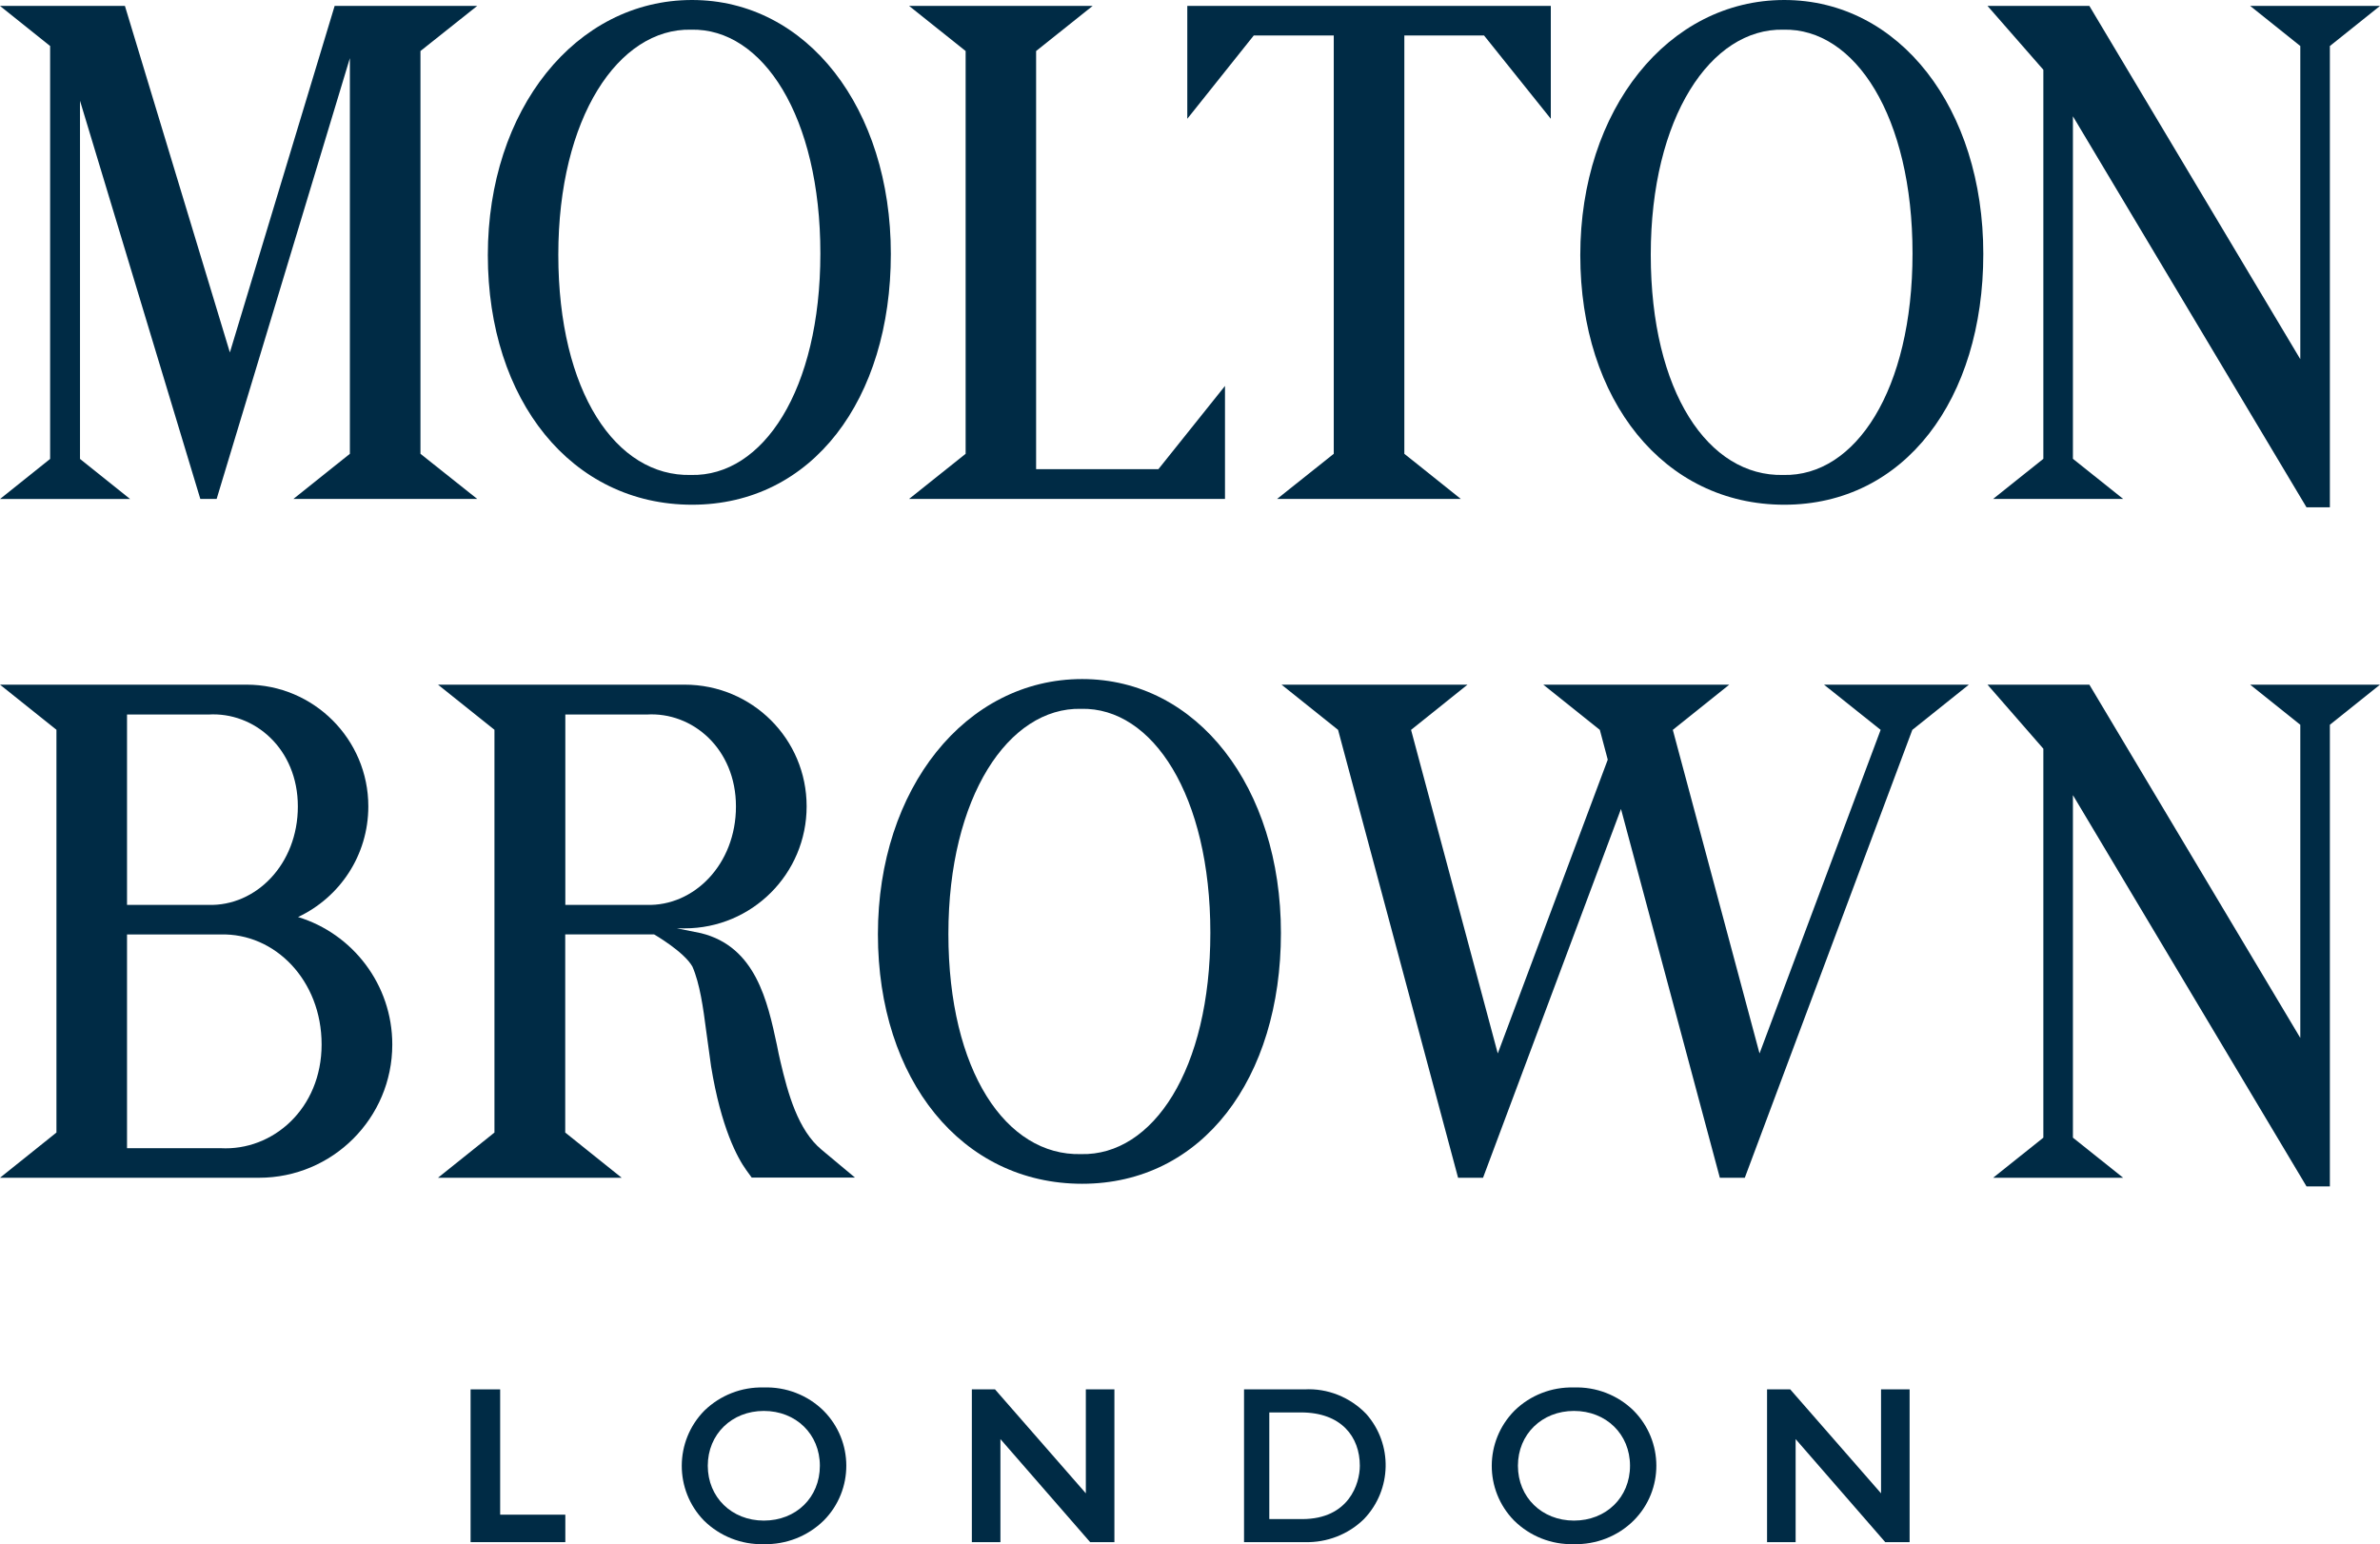
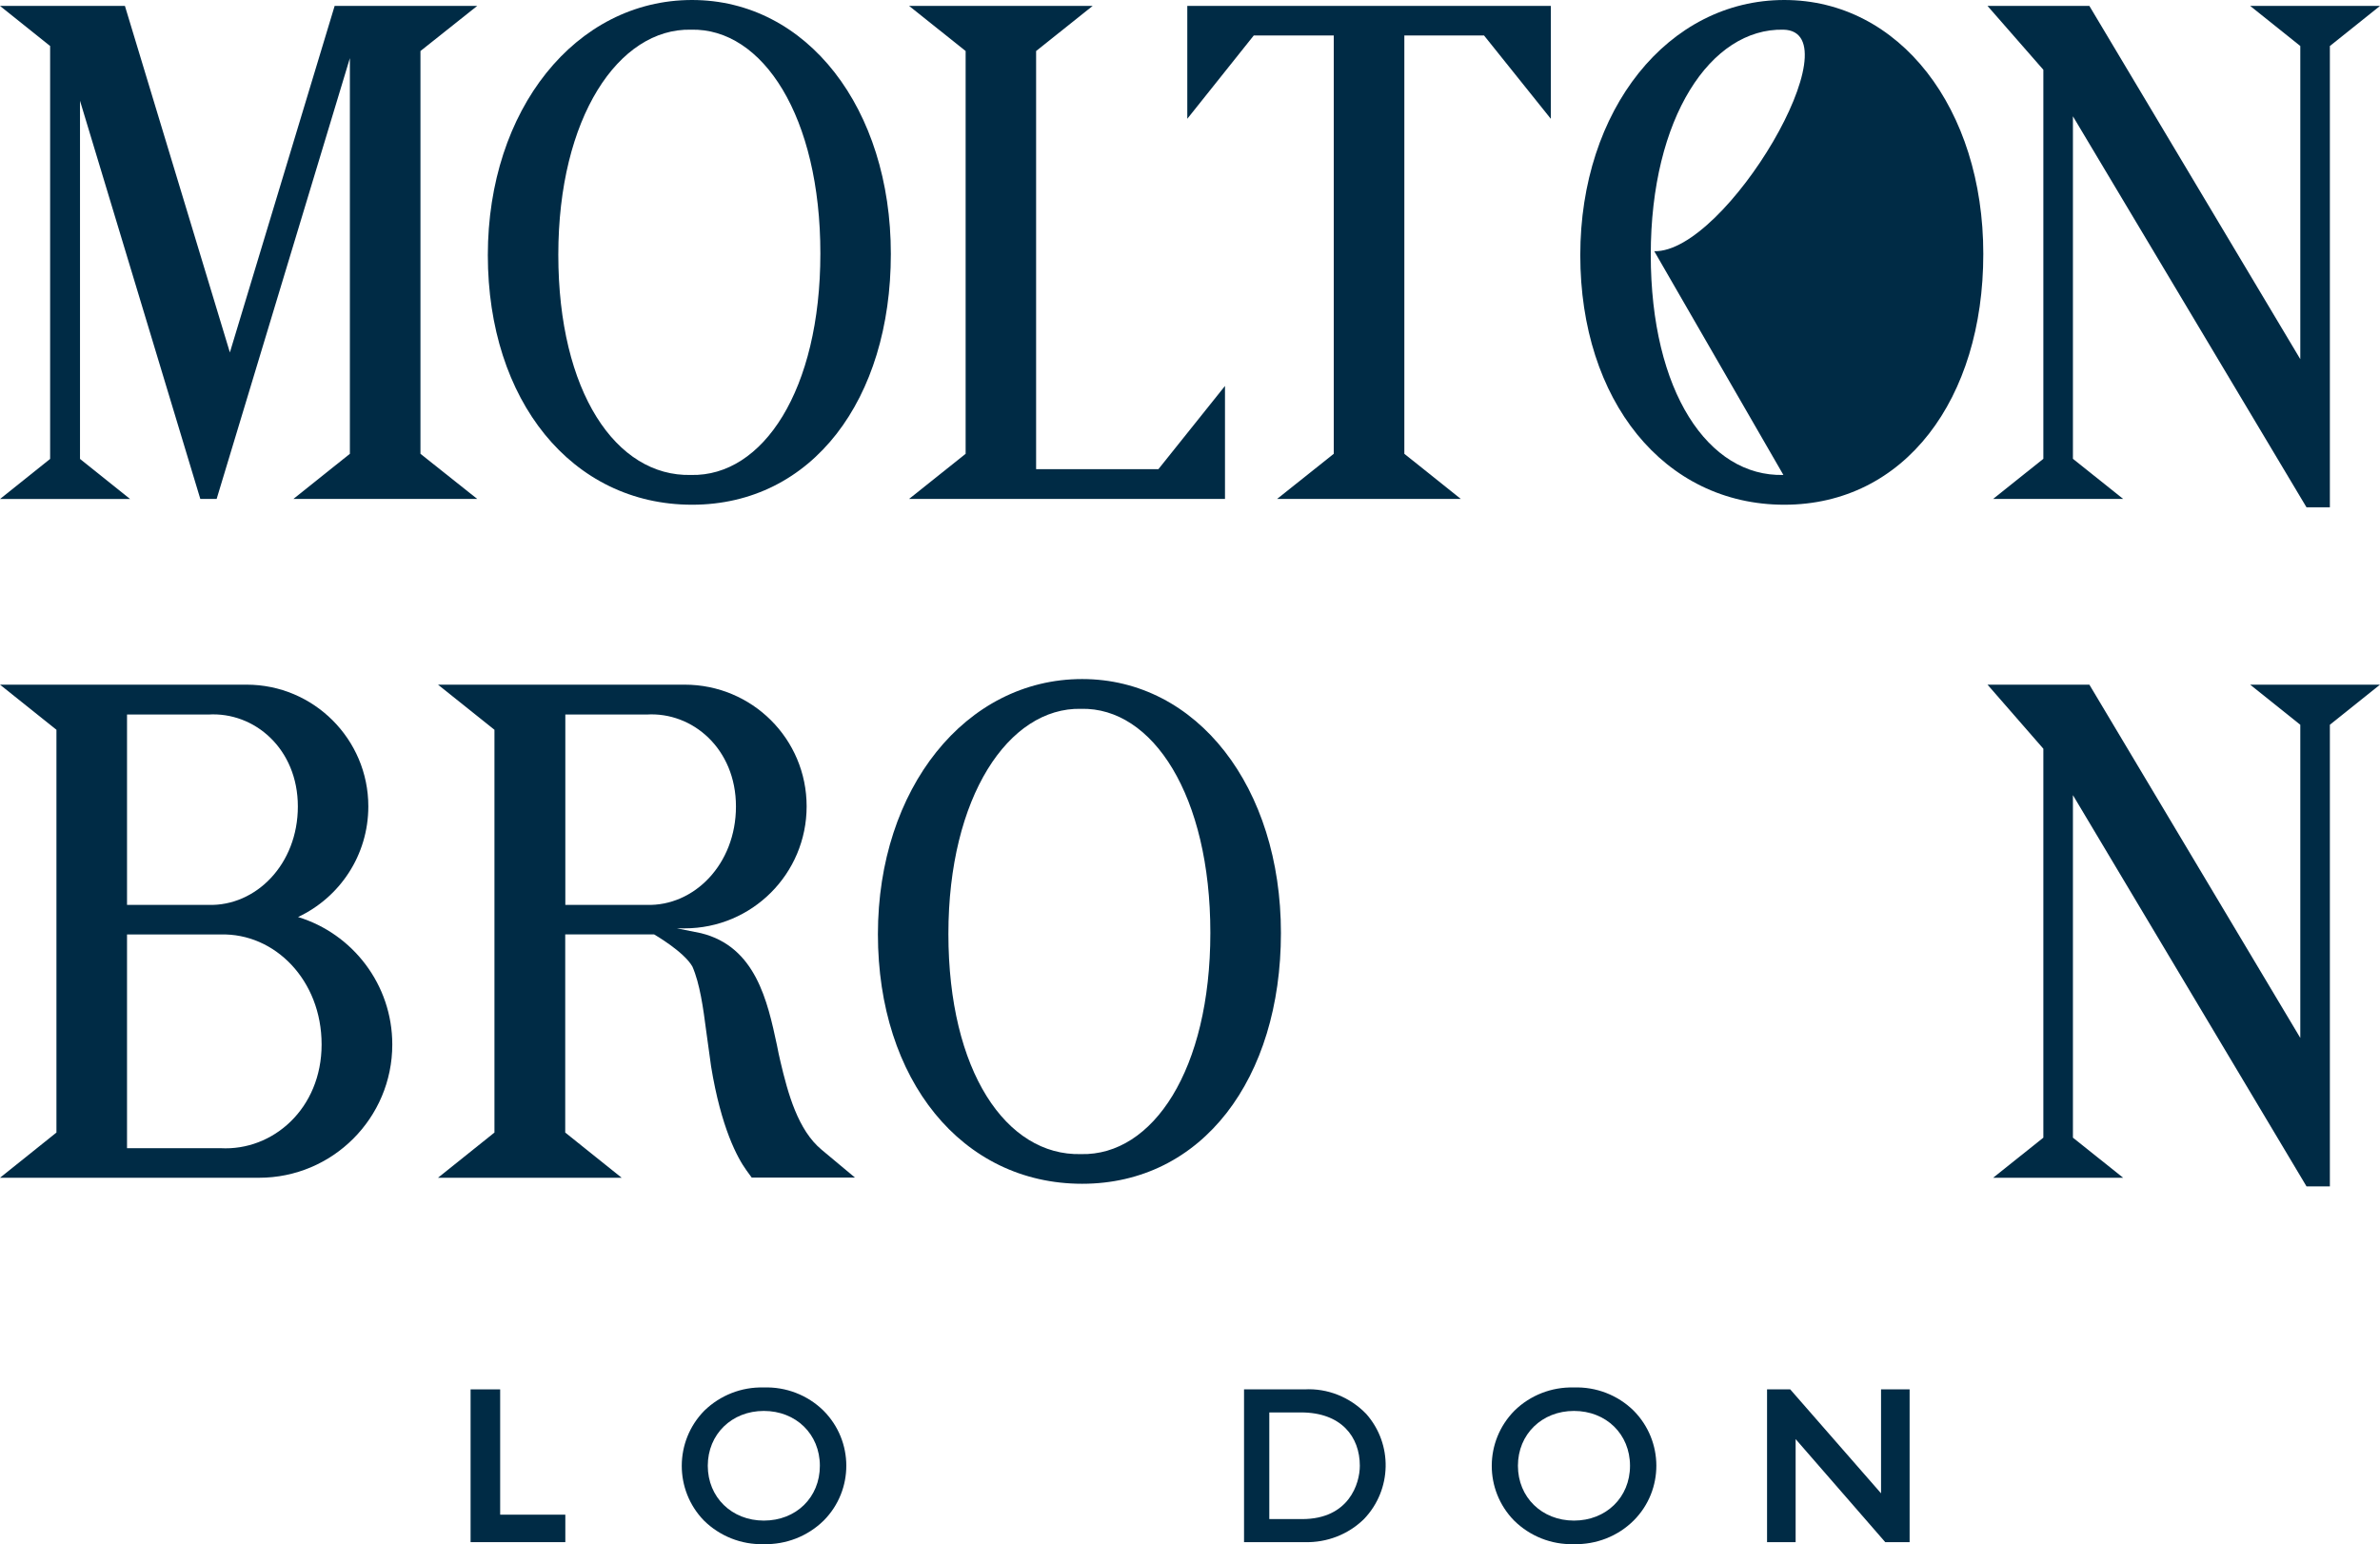
<svg xmlns="http://www.w3.org/2000/svg" id="Layer_1" viewBox="0 0 2374 1540.43">
  <g id="MB_Stacked_logo">
    <path d="M297.3,914.8c41.5-19.5,70.1-61.5,70.1-110.4,0-67-54.5-121.4-121.4-121.4H0l56.3,45v401.8L0,1174.9h258.4c73.3,0,132.9-59.5,132.9-132.9,0-59.9-39.6-110.6-94-127.2ZM126.7,712.8h81c46-2.9,89.4,34.1,89.4,91.7s-41.7,99.6-89.2,98.2h-81.2v-189.9h0ZM220,1145.4h-93.3v-213.2h93.4c54-1.5,100.7,45.6,100.7,109.7s-48.7,106.4-100.8,103.5h0Z" style="fill:#002b45;" />
    <path d="M778.4,1058.7c-1.3-5.3-2.3-10.4-3.4-16-9.4-43.9-21.2-98.4-75.8-111.8l-24.1-4.8h7.8c67.2,0,121.7-54.4,121.7-121.7s-54.4-121.4-121.7-121.4h-246l56.3,45v401.8l-56.3,45.1h183.2l-56.3-45.1v-197.7h88.6s29.9,17.2,38.3,32.2c7.4,17,10.7,40.8,13.8,64.7l4.8,34.8c10,61.3,26.3,91.3,35.2,103.6l5.3,7.3h103l-33.3-27.8c-23.5-19.5-33.5-55.8-41.1-88.2ZM644.9,902.7h-81v-189.9h81c45.8-2.9,89.2,34.1,89.2,91.7s-41.7,99.7-89.2,98.2h0Z" style="fill:#002b45;" />
    <path d="M1079.4,677.4c-116.2,0-203.7,109.3-203.7,254.5s83.7,249,203.7,249,198.3-105.1,198.3-250.2-83.3-253.3-198.3-253.3ZM1078.3,1151.3c-74.8,1.9-132.3-83-132.3-219.7s60.1-226.1,132.3-224.5c71.6-1.7,129,86.7,129,223.4s-57.4,222.5-129,220.8Z" style="fill:#002b45;" />
    <polygon points="1184.3 5.9 1546.9 5.9 1546.9 118.5 1480.3 35.4 1400.8 35.4 1400.8 452.7 1457.1 497.7 1273.9 497.7 1330.4 452.7 1330.4 35.4 1250.6 35.4 1184.3 118.5 1184.3 5.9" style="fill:#002b45;" />
    <polygon points="906.8 5.9 1089.9 5.9 1033.5 50.9 1033.5 468 1154.3 468 1155.5 468 1221.9 385 1221.9 497.7 1220.7 497.7 906.8 497.7 963.2 452.7 963.2 50.9 906.8 5.9" style="fill:#002b45;" />
    <path d="M0,5.9h124.6s74.8,246.7,104.7,345.7L333.8,5.9h142.2l-56.6,45v401.8l56.6,45h-183.3l56.3-45V58l-132.9,439.7h-16.3L79.8,100.5v357.3l50,40H0l50-40V45.9L0,5.9Z" style="fill:#002b45;" />
    <polygon points="563.9 1538.4 469.4 1538.4 469.4 1386 498.9 1386 498.9 1511 563.9 1511 563.9 1538.4" style="fill:#002b45;" />
-     <polygon points="1111.6 1538.4 1087.4 1538.4 997.9 1435.6 997.9 1538.4 969.4 1538.4 969.4 1386 992.5 1386 1083.1 1489.7 1083.1 1386 1111.6 1386 1111.6 1538.4" style="fill:#002b45;" />
    <polygon points="1904.8 1538.4 1880.5 1538.4 1791.1 1435.6 1791.1 1538.4 1762.6 1538.4 1762.6 1386 1785.7 1386 1876.3 1489.7 1876.3 1386 1904.8 1386 1904.8 1538.4" style="fill:#002b45;" />
-     <polygon points="1907.5 728.1 1740.4 1174.9 1715.5 1174.9 1616.9 807 1479.3 1174.9 1454.4 1174.9 1334.7 728.1 1278.3 683 1463.8 683 1407.5 728.1 1494 1050.9 1603.7 757.8 1595.8 728.1 1539.4 683 1724.9 683 1668.6 728.1 1755.1 1050.9 1875.9 728.1 1819.4 683 1963.9 683 1907.5 728.1" style="fill:#002b45;" />
    <polygon points="2324 723 2324 1183.5 2300.7 1183.5 2067.7 793.2 2067.7 1134.9 2117.8 1174.9 1988.1 1174.9 2038.2 1134.9 2038.2 746.9 1982.5 683 2084.1 683 2294.5 1035.4 2294.5 723 2244.5 683 2374 683 2324 723" style="fill:#002b45;" />
    <polygon points="2324 45.9 2324 506.1 2300.7 506.1 2067.7 116 2067.7 457.7 2117.8 497.7 1988.1 497.7 2038.2 457.7 2038.2 69.6 1982.5 5.9 2084.1 5.9 2294.5 358.3 2294.5 45.9 2244.5 5.9 2374 5.9 2324 45.9" style="fill:#002b45;" />
    <path d="M761.7,1384.1c-22-.6-43.2,7.7-59.1,23.1-29.9,30.4-30.1,79.2-.4,109.7,15.7,15.5,37.3,24.1,59.3,23.5,22.4.6,44.2-7.8,60.3-23.7,29.9-30.3,29.9-79.1-.4-109.5-15.9-15.6-37.5-23.9-59.7-23.1h0ZM761.9,1516.9c-32,0-55.9-23.3-55.9-54.7s23.9-54.7,55.9-54.7,55.9,23.1,55.9,54.7-23.7,54.7-55.9,54.7Z" style="fill:#002b45;" />
    <path d="M1301.2,1386h-60.3v152.4h60.5c22.2.6,43.6-7.7,59.3-23.2,27.8-29.2,28.7-74.6,2.1-104.7-16.2-16.8-38.7-25.8-61.6-24.5h0ZM1298.8,1515.4h-32.7v-106.4h31.6c40.2,0,58.7,24.3,58.7,53.2,0,17.6-10.7,53.2-57.6,53.2h0Z" style="fill:#002b45;" />
    <path d="M1569.8,1384.1c-22-.6-43.4,7.7-59.1,23.1-30.1,30.4-30.3,79.2-.4,109.7,15.7,15.5,37.1,24.1,59.3,23.5,22.4.6,44.2-7.8,60.1-23.7,30.1-30.3,29.9-79.1-.2-109.5-15.9-15.6-37.5-23.9-59.7-23.1h0ZM1570,1516.9c-32,0-55.9-23.3-55.9-54.7s23.9-54.7,55.9-54.7,55.9,23.1,55.9,54.7-23.9,54.7-55.9,54.7Z" style="fill:#002b45;" />
    <path d="M690.3,0c-116.2,0-203.7,109.5-203.7,254.5s83.7,249,203.7,249,198.3-105.1,198.3-250.2S805.1,0,690.3,0ZM689.3,473.8c-74.8,1.9-132.4-82.9-132.4-219.7s60.1-226.1,132.4-224.5c71.6-1.7,129,86.7,129,223.2s-57.4,222.7-129,221h0Z" style="fill:#002b45;" />
-     <path d="M1779.8,0c-116,0-203.5,109.5-203.5,254.5s83.5,249,203.5,249,198.5-105.1,198.5-250.2S1894.8,0,1779.8,0ZM1778.9,473.8c-74.8,1.9-132.3-82.9-132.3-219.7s59.8-226.1,132.3-224.5c71.6-1.7,128.8,86.7,128.8,223.2s-57.1,222.7-128.8,221Z" style="fill:#002b45;" />
+     <path d="M1779.8,0c-116,0-203.5,109.5-203.5,254.5s83.5,249,203.5,249,198.5-105.1,198.5-250.2S1894.8,0,1779.8,0ZM1778.9,473.8c-74.8,1.9-132.3-82.9-132.3-219.7s59.8-226.1,132.3-224.5s-57.1,222.7-128.8,221Z" style="fill:#002b45;" />
  </g>
</svg>